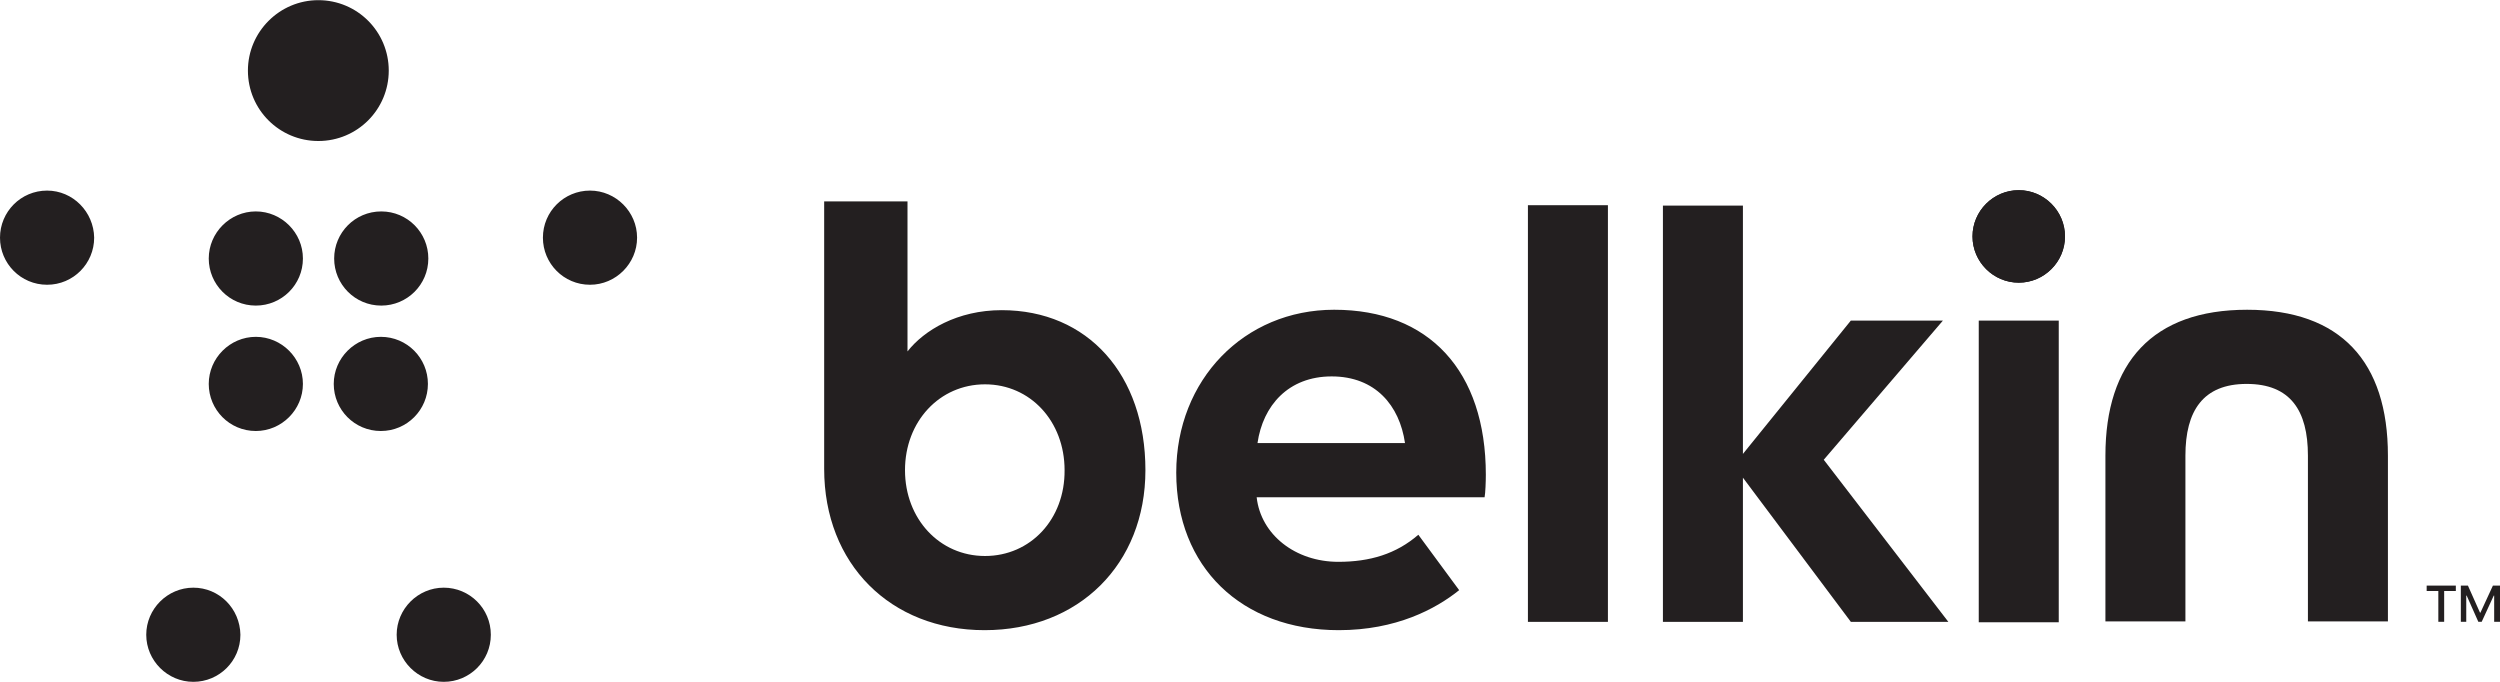
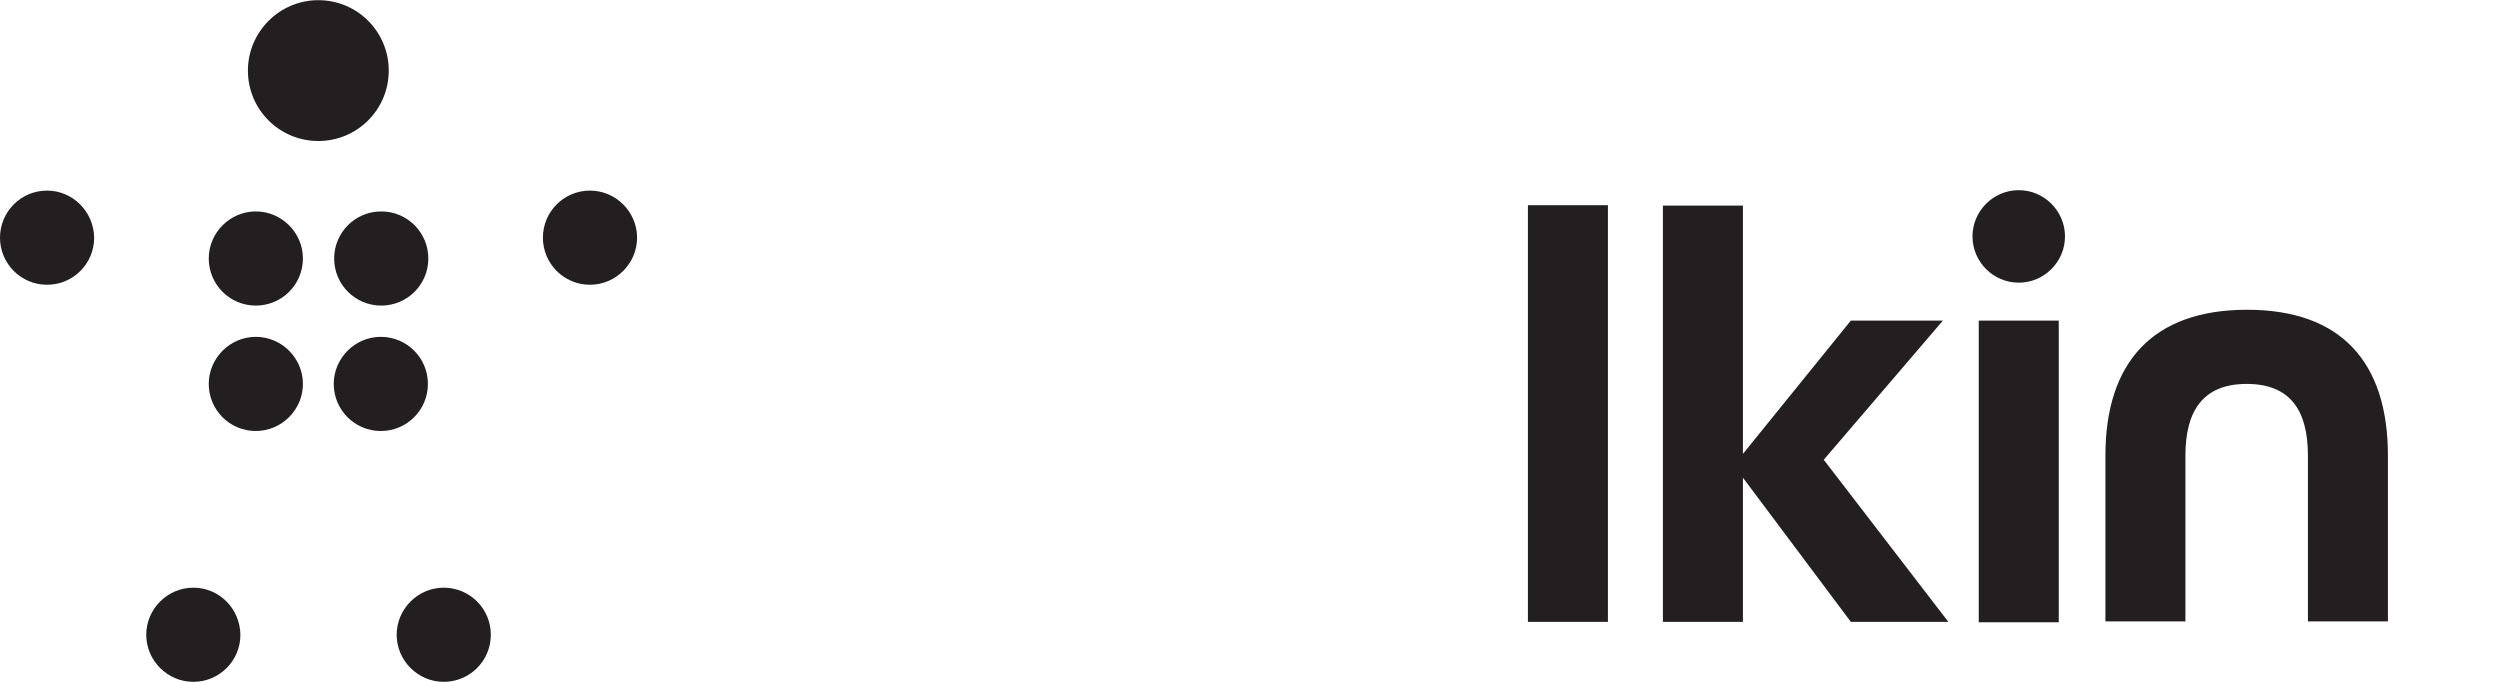
<svg xmlns="http://www.w3.org/2000/svg" width="2500" viewBox="0 0 600 163.6" height="682">
  <g fill="#231f20">
    <path d="m573.1 109.3v39.8h-19.2v-39.8c0-10.8-4.2-17.2-14.7-17.2s-14.7 6.5-14.7 17.2v39.8h-19.2v-39.8c0-22.3 11.3-35 34-35 22.5 0 33.8 12.5 33.8 35m-206.4-60.1h19.2v100h-19.2zm99.6 27.7h-22.1l-25.9 32v-59.6h-19.2v99.9h19.2v-34.6l25.9 34.6h23.4l-29.9-38.9zm8.6 0h19.2v72.4h-19.2zm-398.5-43.1c9.4 0 16.9-7.6 16.9-16.9s-7.5-16.9-16.9-16.9c-9.3 0-16.9 7.6-16.9 16.9 0 9.4 7.6 16.9 16.9 16.9m-15 16.9c-6.2 0-11.3 5.1-11.3 11.3s5 11.3 11.3 11.3c6.2 0 11.3-5 11.3-11.3 0-6.2-5.1-11.3-11.3-11.3m-50.1-5c-6.3 0-11.3 5.1-11.3 11.3s5 11.3 11.3 11.3 11.3-5.1 11.3-11.3c-.1-6.2-5.1-11.3-11.3-11.3m68.9 16.3c0 6.2 5 11.3 11.3 11.3 6.2 0 11.3-5 11.3-11.3 0-6.2-5-11.3-11.3-11.3s-11.3 5.1-11.3 11.3m61.4-16.3c-6.2 0-11.3 5-11.3 11.3 0 6.2 5 11.3 11.3 11.3 6.2 0 11.3-5.1 11.3-11.3s-5.1-11.3-11.3-11.3m-80.2 35.1c-6.2 0-11.3 5.1-11.3 11.3s5 11.3 11.3 11.3c6.2 0 11.3-5.1 11.3-11.3s-5.1-11.3-11.3-11.3m41.3 11.3c0-6.2-5-11.3-11.3-11.3-6.2 0-11.3 5.1-11.3 11.3s5 11.3 11.3 11.3 11.3-5.1 11.3-11.3m-56.3 48.9c-6.2 0-11.3 5.1-11.3 11.3s5.1 11.3 11.3 11.3 11.3-5 11.3-11.3c-.1-6.3-5.1-11.3-11.3-11.3m60.1 0c-6.2 0-11.3 5.1-11.3 11.3s5.1 11.3 11.3 11.3 11.3-5 11.3-11.3-5.1-11.3-11.3-11.3m378-95.4c-6.1 0-11.1 5-11.1 11.1s5 11.1 11.1 11.1 11.1-5 11.1-11.1-5-11.1-11.1-11.1" />
-     <path d="m484.5 45.6c-6.1 0-11.1 5-11.1 11.1s5 11.1 11.1 11.1 11.1-5 11.1-11.1-5-11.1-11.1-11.1m104.9 96.2h-2.8v7.4h-1.4v-7.4h-2.8v-1.3h7zm10.6-1.3h-1.7l-3 6.5h-.1l-2.9-6.5h-1.7v8.7h1.3v-6.3h.1l2.8 6.3h.8l2.9-6.3h.1v6.3h1.4zm-359.6-66.1c-10.6 0-18.6 4.8-22.6 9.9v-36h-20v64.2c0 22.8 15.9 38.7 38.5 38.7s38.6-15.8 38.6-38.4c0-22.9-13.8-38.4-34.5-38.4zm-4 59c-10.9 0-19.2-8.9-19.2-20.6s8.3-20.6 19.2-20.6 19.1 8.9 19.1 20.6c.1 11.8-8.2 20.6-19.1 20.6zm120.2-19.5c0-24.9-13.6-39.6-36.4-39.6-21.6 0-37.9 16.8-37.9 39.1 0 22.6 15.6 37.8 39 37.8 13.8 0 23.3-5.1 28.9-9.6l-9.8-13.3c-5.3 4.6-11.6 6.5-19.2 6.5-10.3 0-18.6-6.5-19.6-15.5h54.7c.2-1 .3-3.8.3-5.4zm-54.8-7.6c1.3-9 7.4-16 17.8-16 10.5 0 16.3 7 17.6 16z" />
  </g>
</svg>